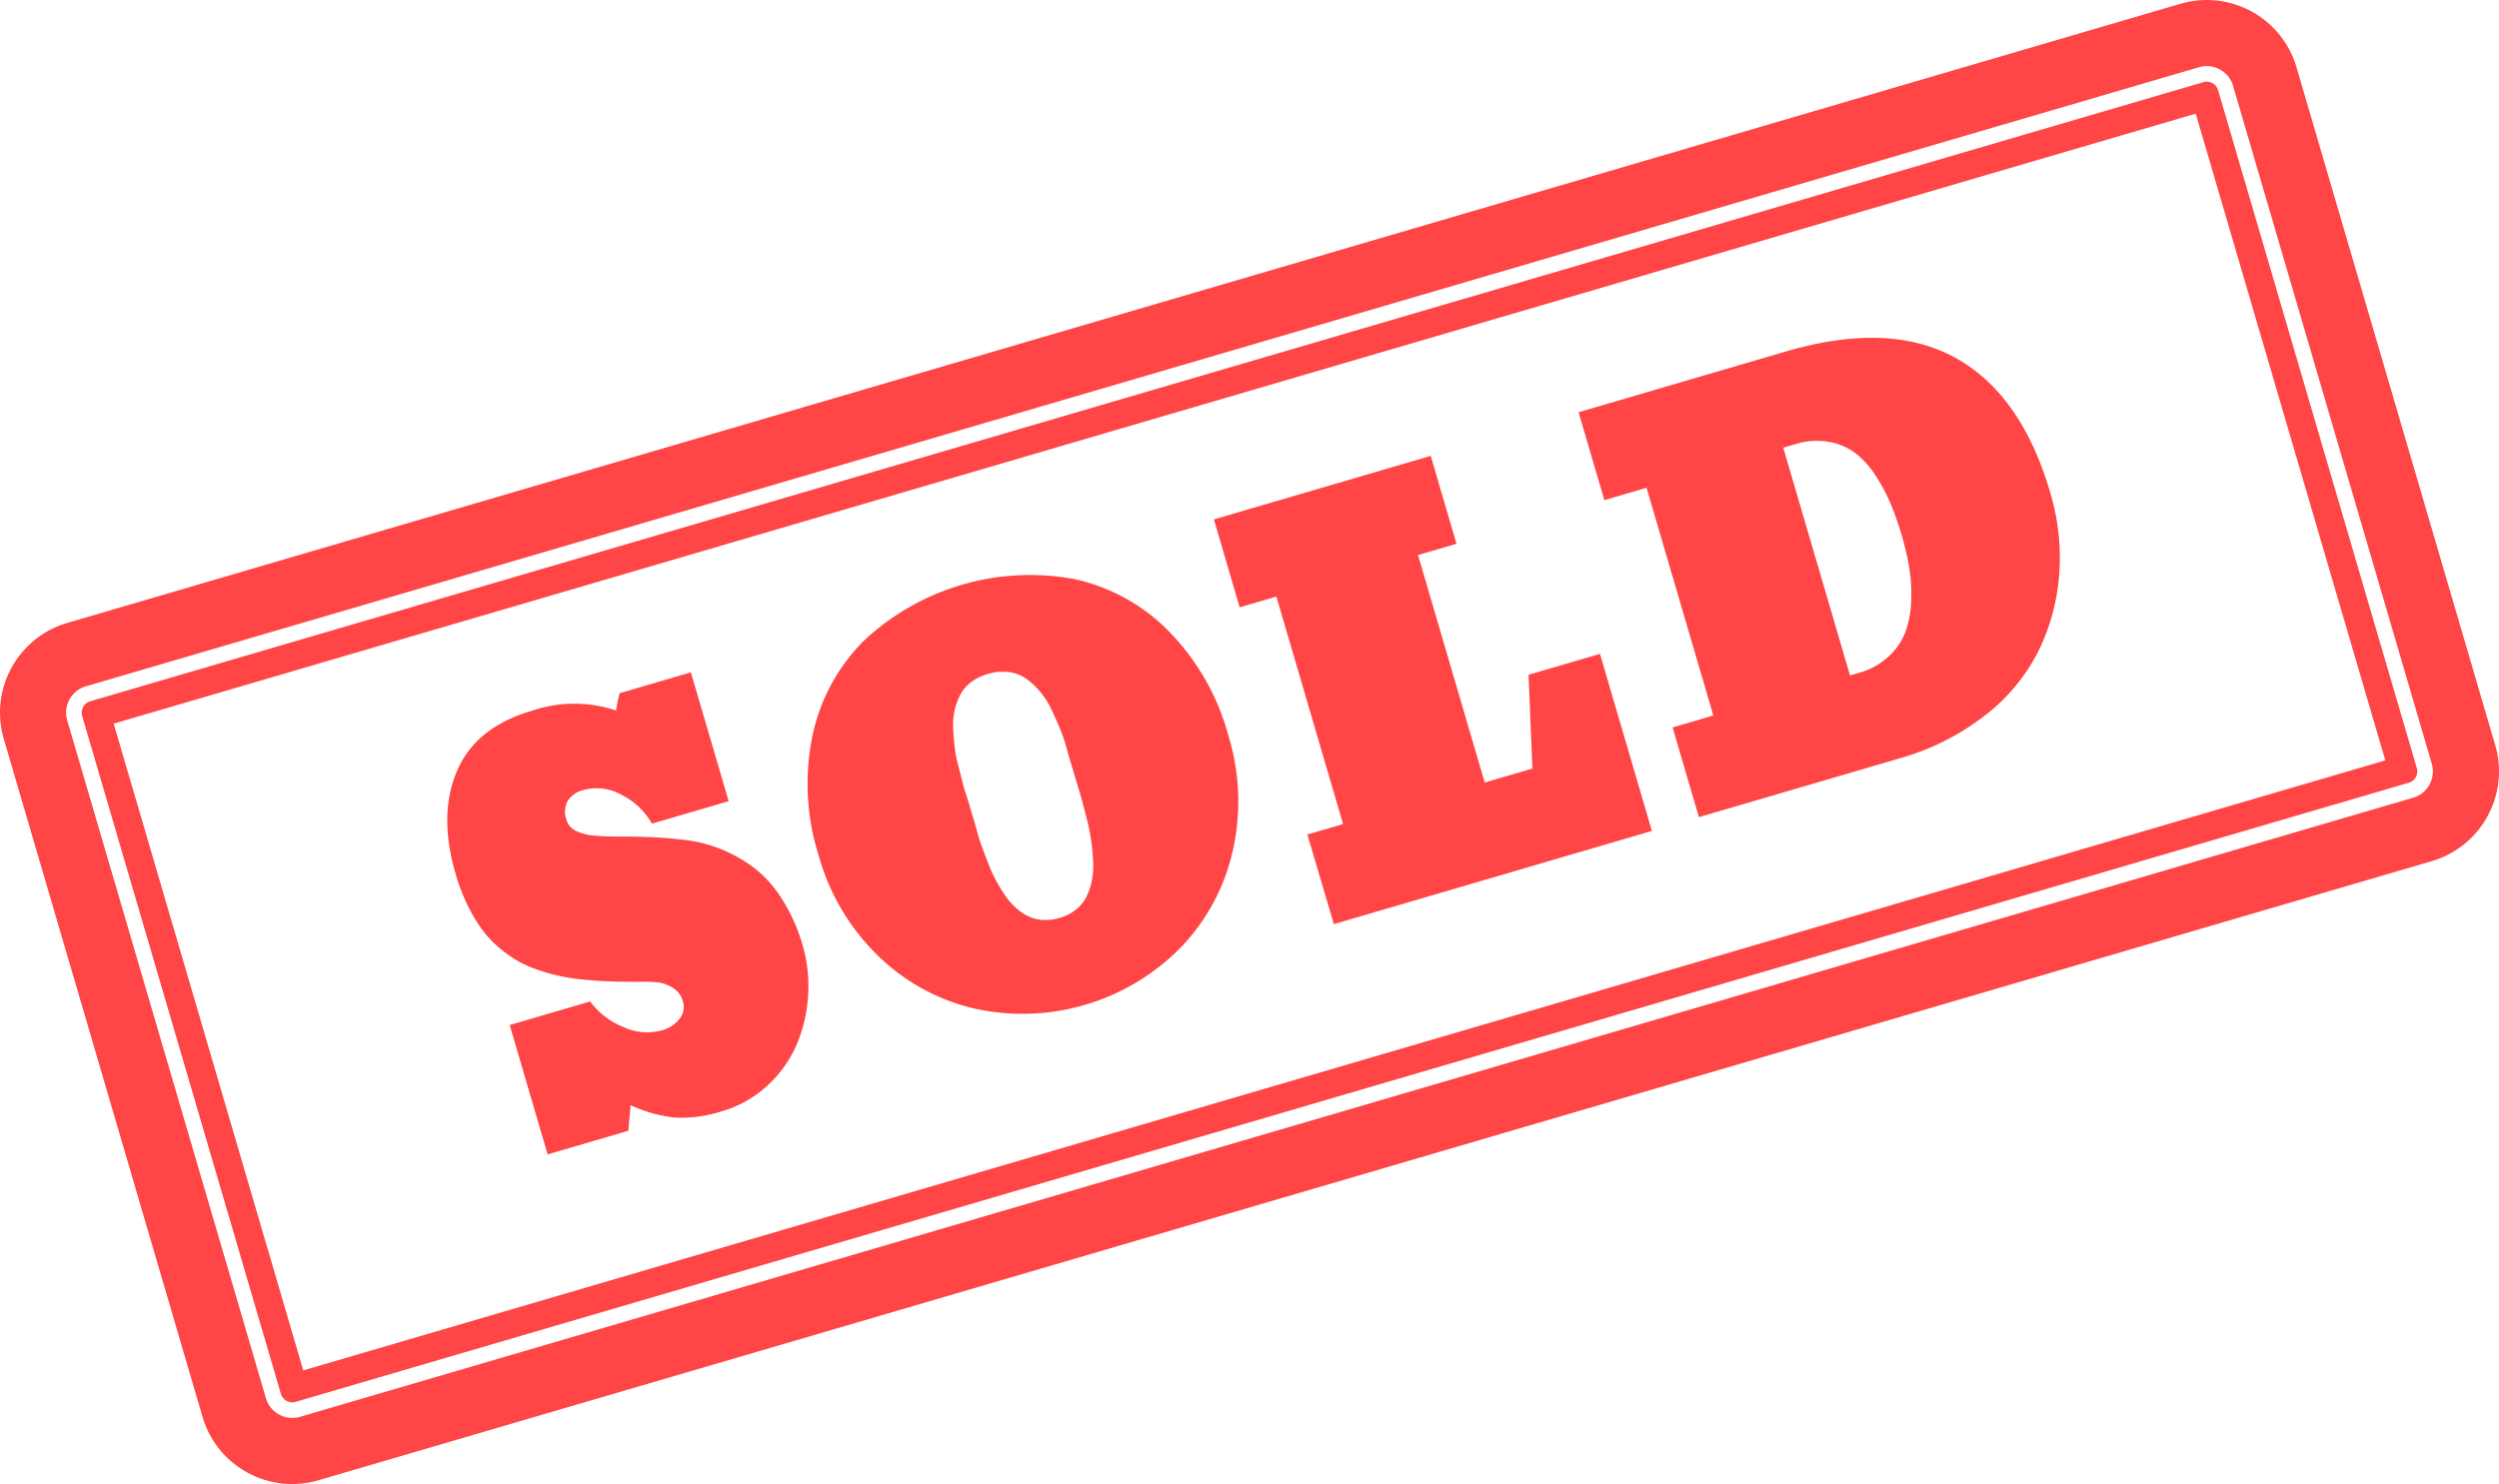
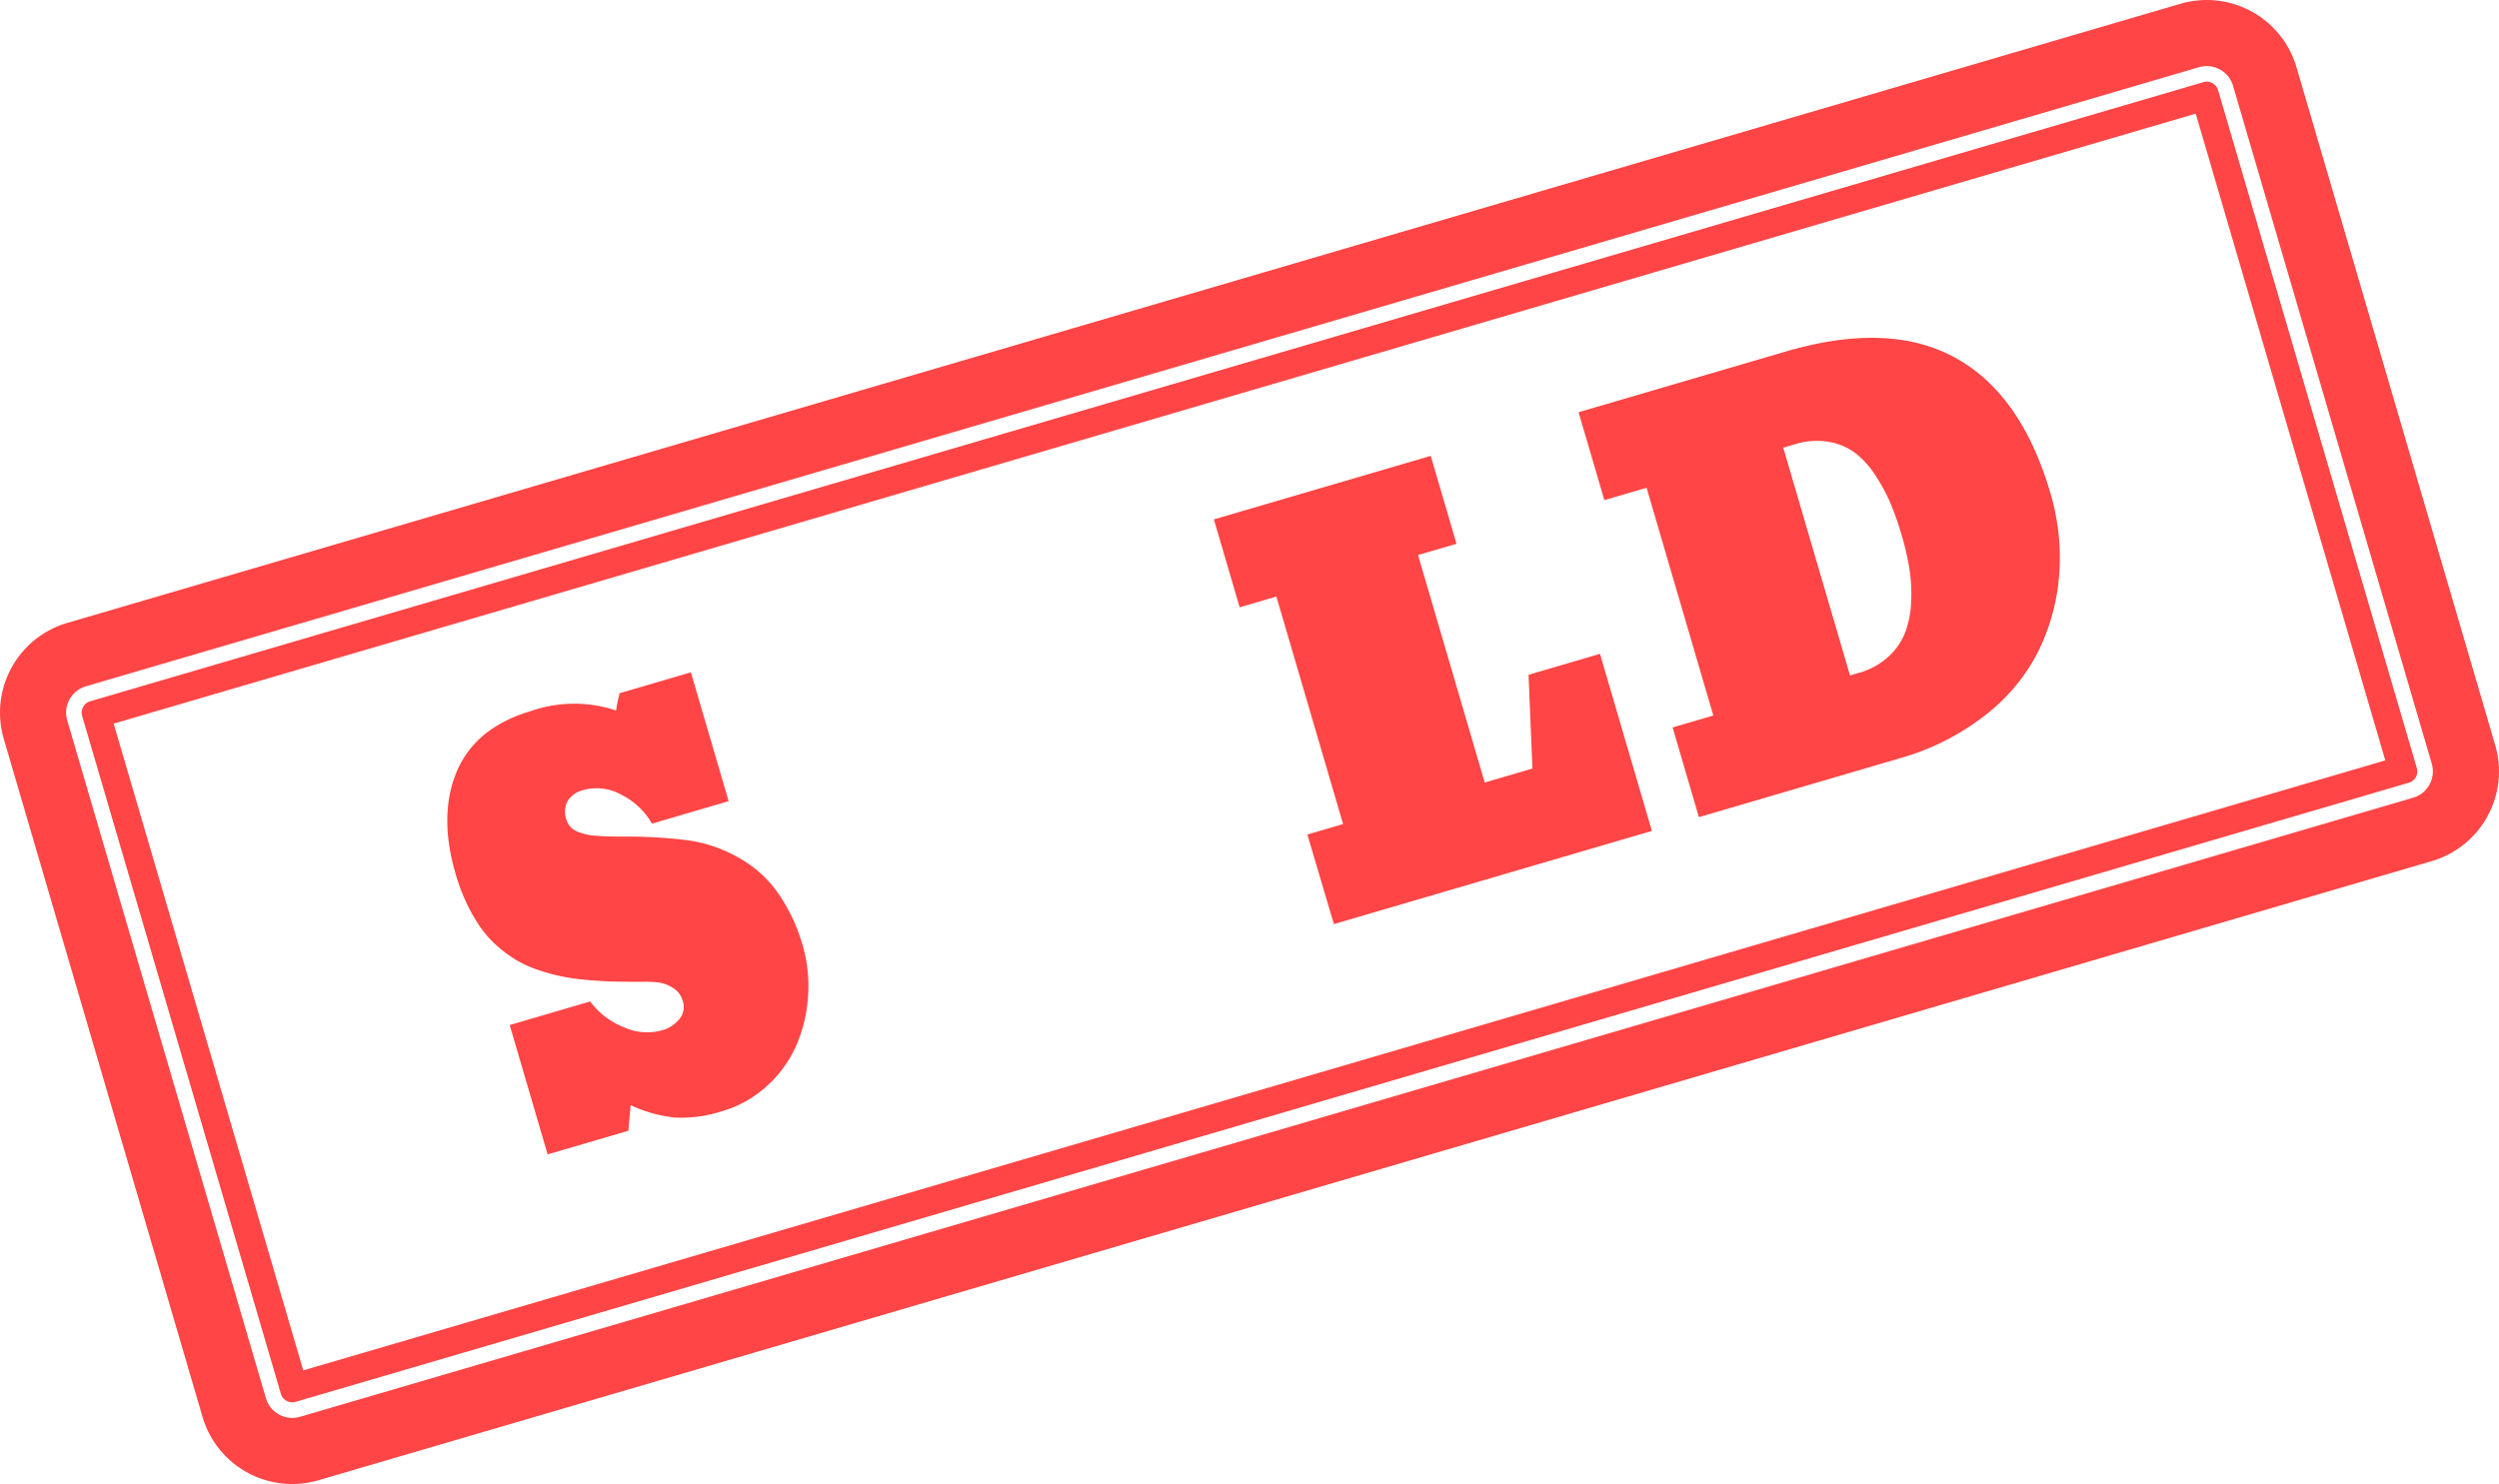
<svg xmlns="http://www.w3.org/2000/svg" width="439.655" height="261.163" viewBox="0 0 439.655 261.163">
  <g id="Layer_1" transform="translate(0 0)">
    <g id="Group_281">
      <g id="Group_280">
        <path id="Path_123" d="M387.654,14.459,15.871,123.413A2.086,2.086,0,0,0,14.457,126L49.416,245.29A2.089,2.089,0,0,0,52,246.7L423.785,137.749a2.081,2.081,0,0,0,1.41-2.584L390.235,15.872a2.082,2.082,0,0,0-2.581-1.413Zm32,119.355L53.353,241.161,20,127.348,386.3,20ZM383.609.668,11.83,109.622A16.452,16.452,0,0,0,.668,130.038L35.628,249.33a16.45,16.45,0,0,0,20.416,11.163L427.826,151.54a16.452,16.452,0,0,0,11.16-20.416L404.027,11.83A16.455,16.455,0,0,0,383.609.668Zm44.218,133.727a4.831,4.831,0,0,1-3.272,5.987L52.775,249.334a4.83,4.83,0,0,1-5.988-3.272L11.826,126.767A4.831,4.831,0,0,1,15.1,120.78L386.883,11.827a4.828,4.828,0,0,1,5.983,3.273Z" fill="#ff4545" />
        <g id="Group_279">
          <path id="Path_124" d="M121.546,118.314l6.647,22.677L114.7,144.945a12.645,12.645,0,0,0-5.294-5.034,8.841,8.841,0,0,0-6.793-.872,4.482,4.482,0,0,0-2.736,1.9,4.085,4.085,0,0,0-.211,3.354,3.106,3.106,0,0,0,1.747,1.971,9.664,9.664,0,0,0,3.411.813q2.053.162,4.648.141t5.524.124q2.929.144,5.929.527a24.2,24.2,0,0,1,5.979,1.59,25.417,25.417,0,0,1,5.593,3.133,20.857,20.857,0,0,1,4.871,5.3,30.778,30.778,0,0,1,3.682,7.917,25.493,25.493,0,0,1,1.133,9.163,26.047,26.047,0,0,1-2,8.8,21.021,21.021,0,0,1-5.172,7.269,19.952,19.952,0,0,1-8.049,4.528,23.077,23.077,0,0,1-8.242,1.1,24.432,24.432,0,0,1-7.774-2.183l-.4,4.507-14.2,4.159-6.672-22.765,14.152-4.147a13.485,13.485,0,0,0,5.743,4.45,9.928,9.928,0,0,0,6.868.636,6,6,0,0,0,3.072-1.974,3.336,3.336,0,0,0,.61-3.21,3.87,3.87,0,0,0-1.719-2.286,6.361,6.361,0,0,0-2.524-.955,20.286,20.286,0,0,0-3-.125q-2.811.011-4.974-.045t-4.665-.281a38.862,38.862,0,0,1-4.455-.626,34.44,34.44,0,0,1-4.075-1.12,20.076,20.076,0,0,1-3.793-1.7,22.706,22.706,0,0,1-3.338-2.435,18.653,18.653,0,0,1-2.961-3.261,28.7,28.7,0,0,1-2.447-4.2,34.227,34.227,0,0,1-2-5.282q-3.065-10.46.237-18.158T93.516,125.1a23.084,23.084,0,0,1,14.871-.064,22.5,22.5,0,0,1,.634-3.048Z" fill="#ff4545" />
-           <path id="Path_125" d="M216.127,129.491a39.334,39.334,0,0,1,.775,20.152,35.885,35.885,0,0,1-9.111,17.033,39.02,39.02,0,0,1-36.652,10.742A35.9,35.9,0,0,1,154.275,168a39.327,39.327,0,0,1-10.225-17.383,41.871,41.871,0,0,1-1.091-21.227,33.259,33.259,0,0,1,9.052-16.66,42.768,42.768,0,0,1,36.961-10.832,33.25,33.25,0,0,1,16.615,9.138,41.886,41.886,0,0,1,10.539,18.458Zm-29.742,32.053a8.241,8.241,0,0,0,2.911-1.473,6.868,6.868,0,0,0,1.842-2.257,10.877,10.877,0,0,0,.953-2.857,13.9,13.9,0,0,0,.228-3.289q-.072-1.718-.312-3.51a31.218,31.218,0,0,0-.682-3.546q-.442-1.758-.887-3.439t-.928-3.162q-.257-.881-.385-1.319-.145-.485-.452-1.538-.506-1.57-.98-3.341a28.771,28.771,0,0,0-1.216-3.58q-.744-1.811-1.546-3.483a14.122,14.122,0,0,0-1.969-3.054,13.239,13.239,0,0,0-2.458-2.283,6.7,6.7,0,0,0-3.032-1.14,8.807,8.807,0,0,0-3.671.337,9,9,0,0,0-2.943,1.432,6.566,6.566,0,0,0-1.876,2.15,11.468,11.468,0,0,0-1,2.681,11.025,11.025,0,0,0-.3,3.048q.056,1.579.243,3.268a22.037,22.037,0,0,0,.61,3.3q.426,1.62.81,3.176a28.3,28.3,0,0,0,.873,2.895c.205.7.355,1.216.452,1.538l.385,1.319q.431,1.305.81,2.766a31.329,31.329,0,0,0,.949,2.994q.567,1.526,1.149,3.027a24.5,24.5,0,0,0,1.349,2.9,28.834,28.834,0,0,0,1.6,2.589,11.716,11.716,0,0,0,1.856,2.1,9.482,9.482,0,0,0,2.17,1.464,6.805,6.805,0,0,0,2.55.637,8.448,8.448,0,0,0,2.9-.351Z" fill="#ff4545" />
          <path id="Path_126" d="M261.209,137.707l8.394-2.46-.684-16.5,12.569-3.683,9.131,31.159-55.946,16.4-4.667-15.765,6.284-1.842-11.733-40.036-6.461,1.894-4.533-15.472,38.148-11.18,4.533,15.472-6.768,1.984Z" fill="#ff4545" />
          <path id="Path_127" d="M294.268,128.018l7.164-2.1L289.687,85.839l-7.428,2.177-4.535-15.471L314.2,61.855q18.106-5.306,29.763,1.084t16.756,23.8a39.8,39.8,0,0,1,1.564,14.289,36.807,36.807,0,0,1-3.6,13.439,33.143,33.143,0,0,1-9.367,11.36,43.6,43.6,0,0,1-15.178,7.644L298.893,143.8Zm32.742-9.6a12.726,12.726,0,0,0,5.281-2.906,11.45,11.45,0,0,0,2.948-4.349,17.573,17.573,0,0,0,1-5.4,28.911,28.911,0,0,0-.327-5.75,46.683,46.683,0,0,0-1.3-5.678,55.5,55.5,0,0,0-1.894-5.482,30.958,30.958,0,0,0-2.629-4.982,16.243,16.243,0,0,0-3.547-4.042,10.874,10.874,0,0,0-4.708-2.059,12.689,12.689,0,0,0-6.036.41l-2.065.605,11.746,40.081Z" fill="#ff4545" />
        </g>
      </g>
    </g>
  </g>
</svg>